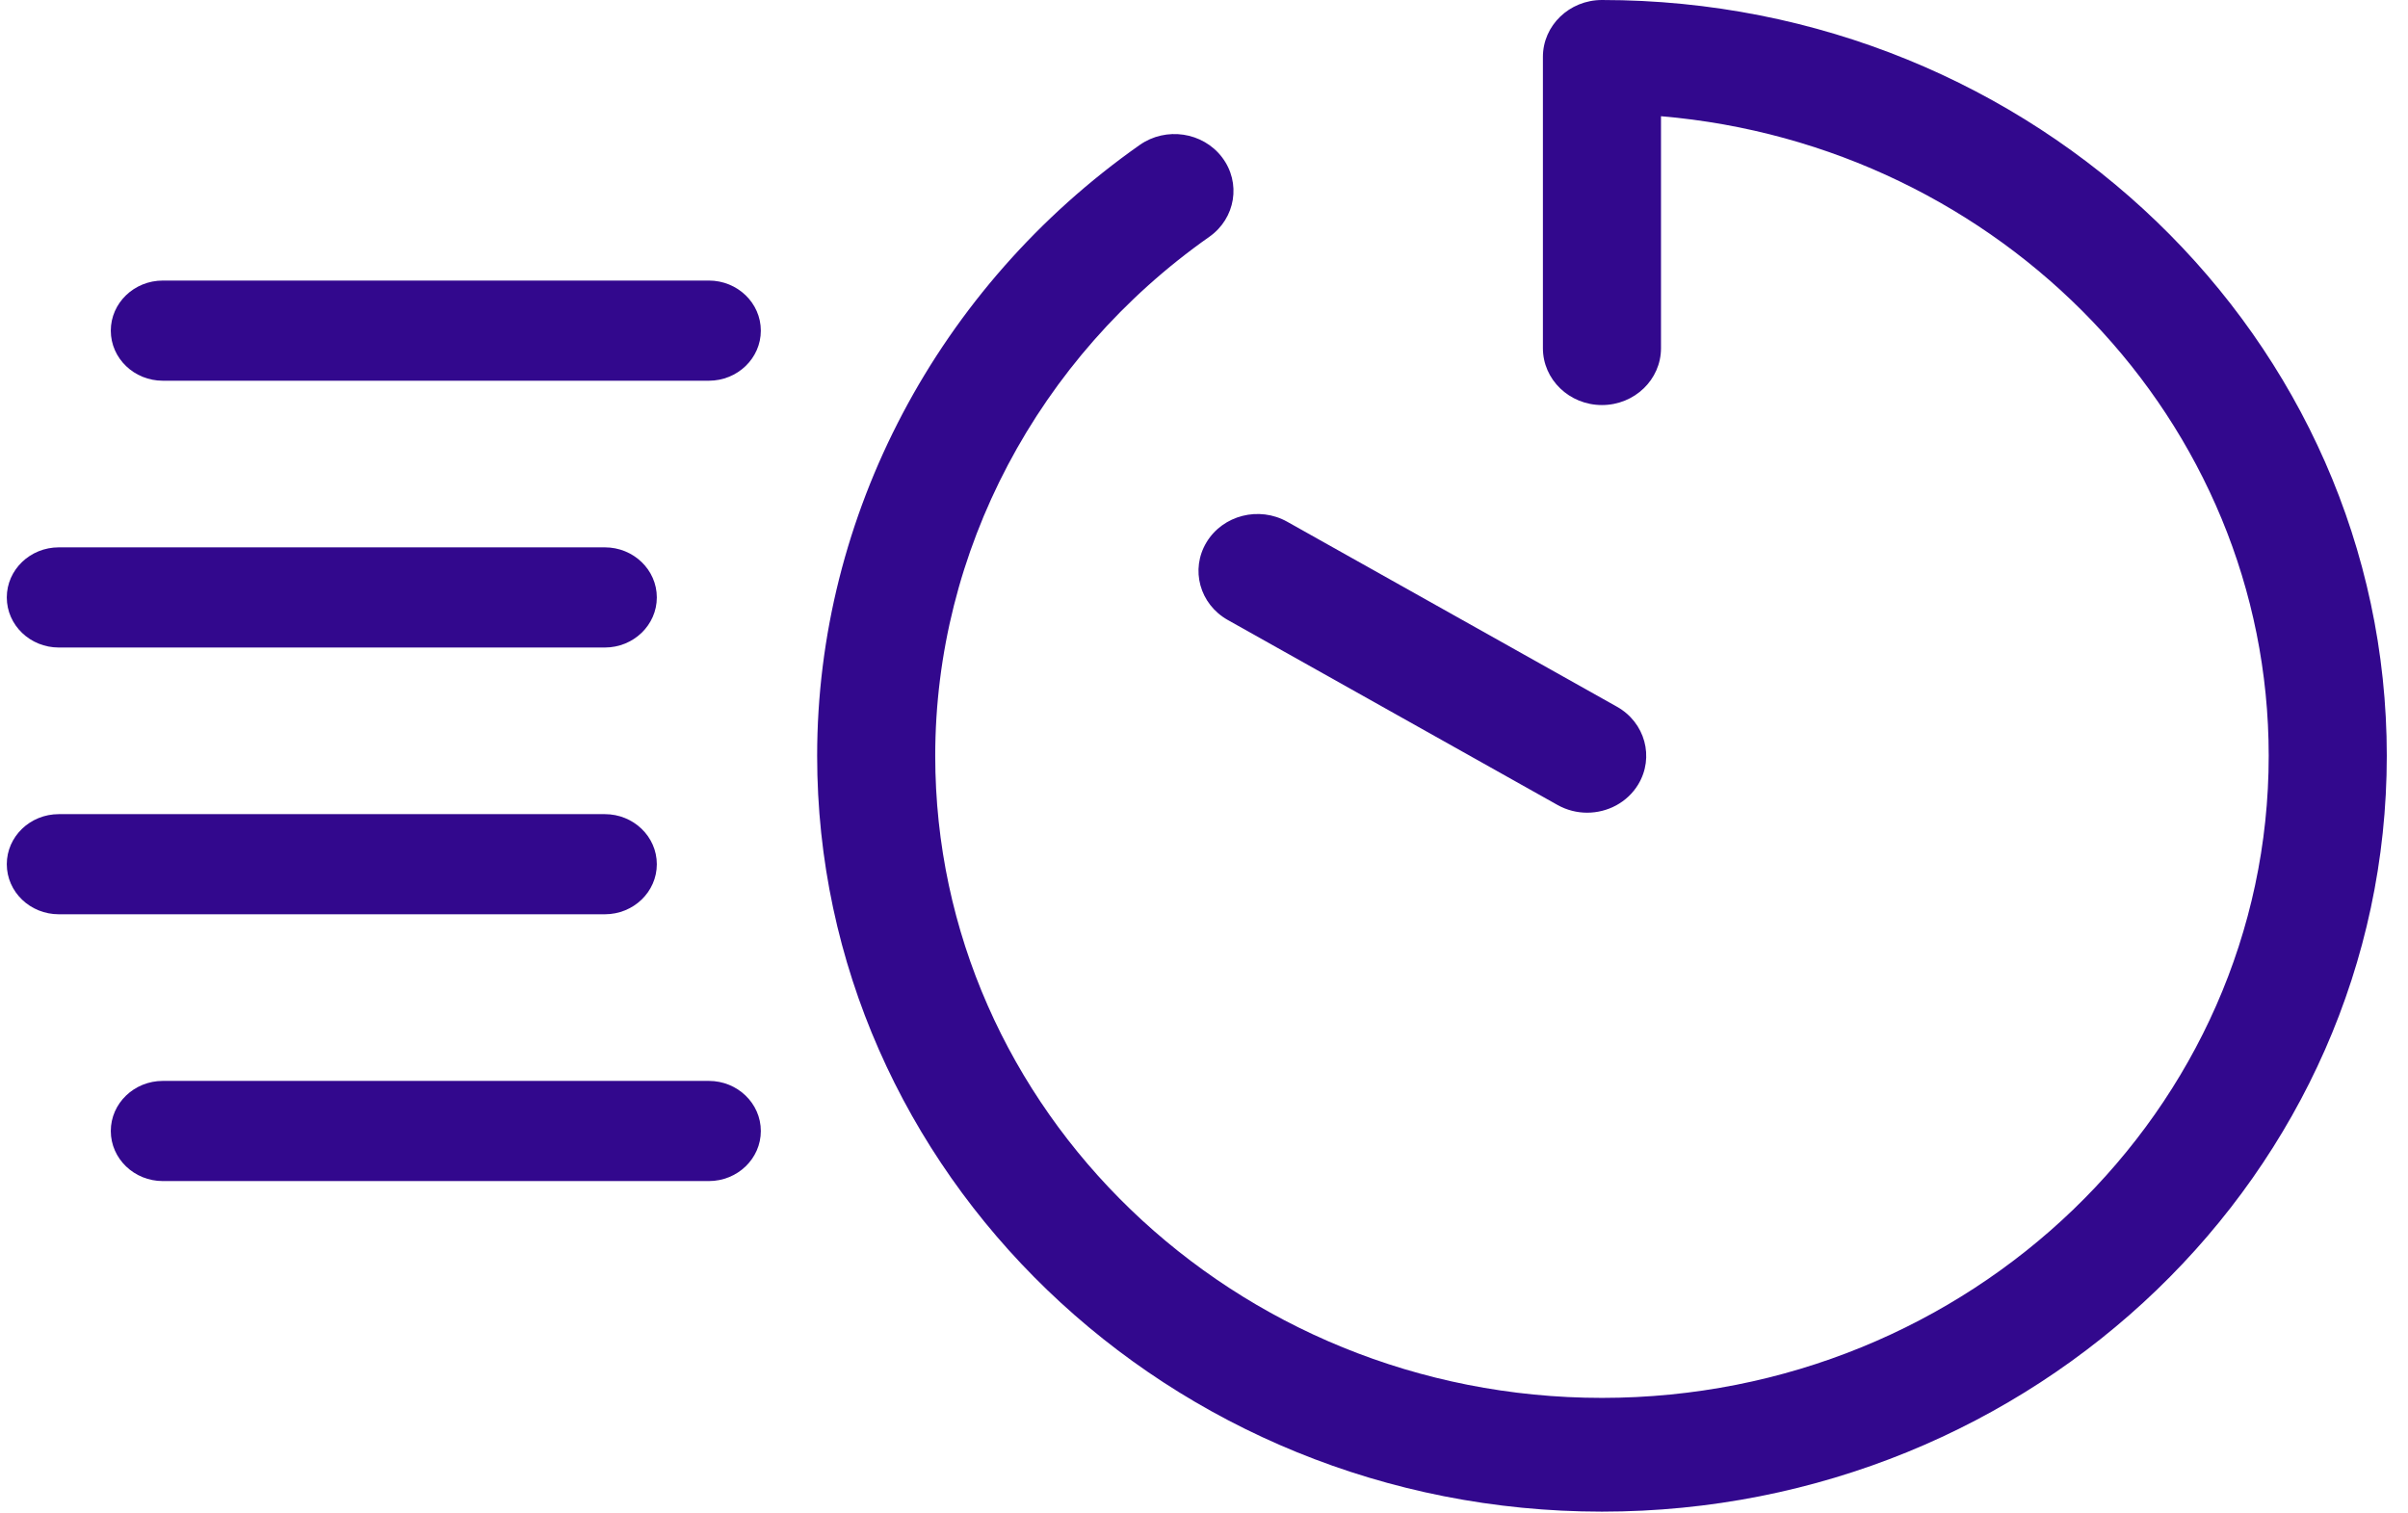
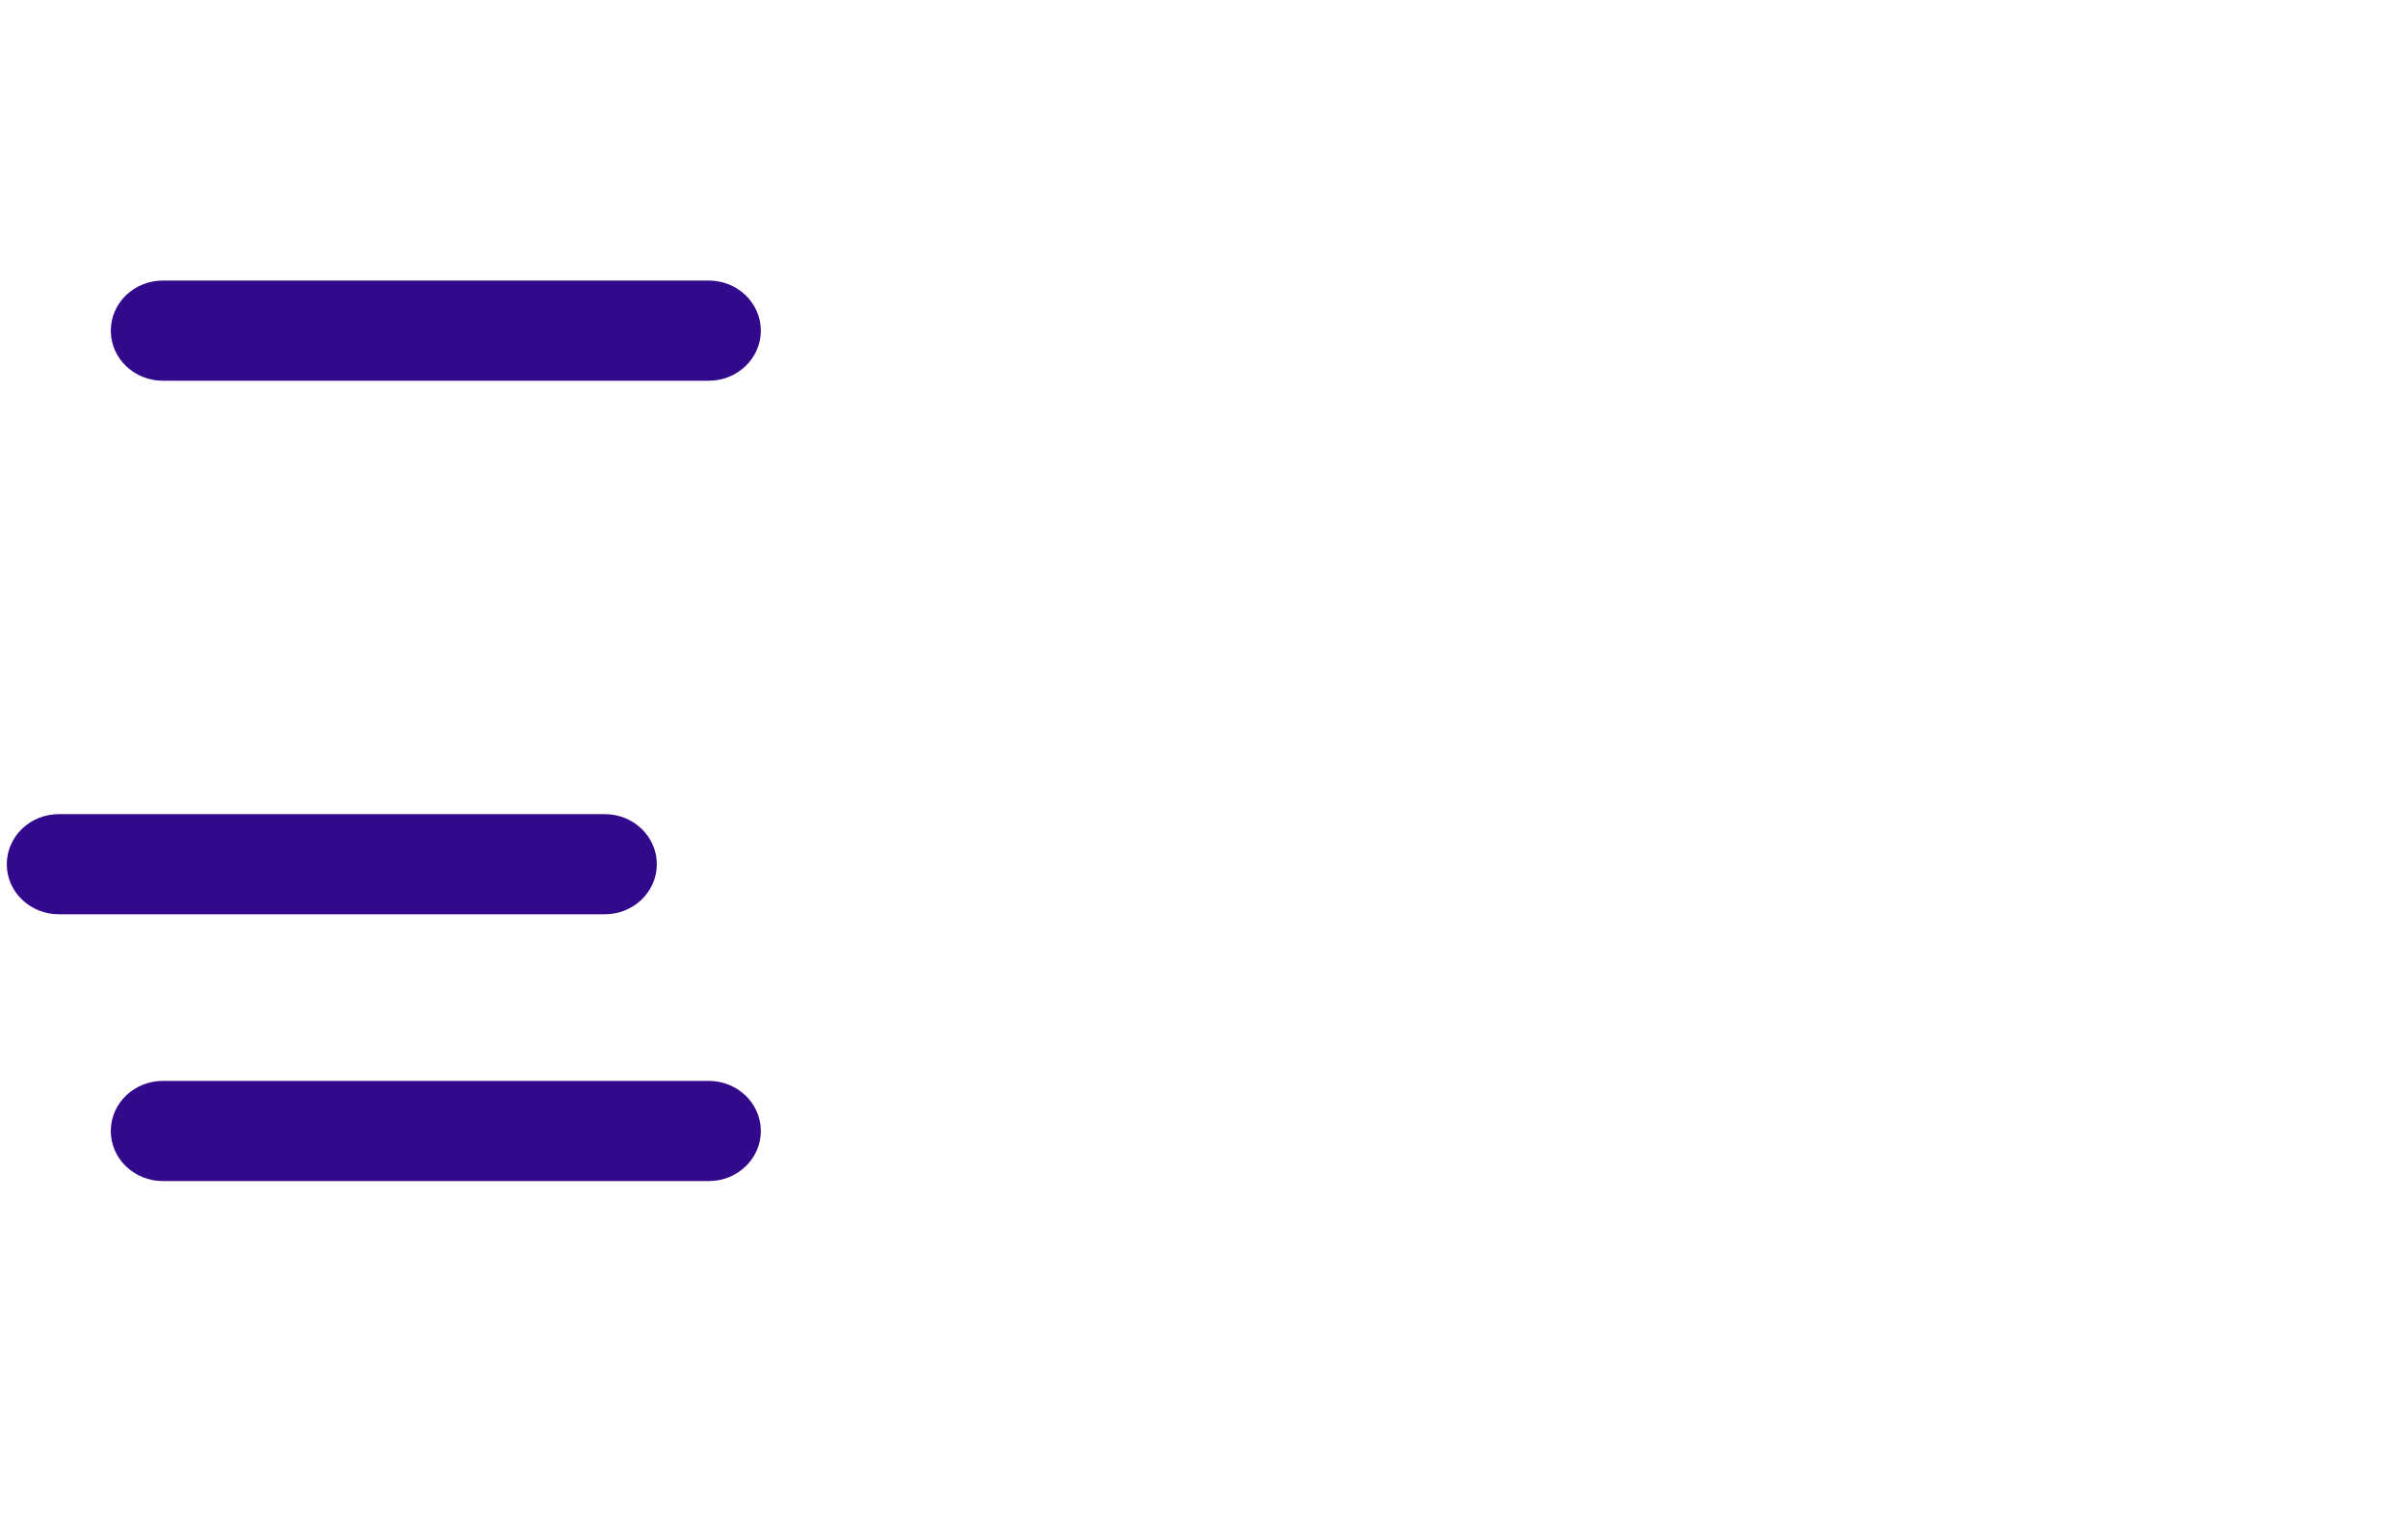
<svg xmlns="http://www.w3.org/2000/svg" width="78" height="49" viewBox="0 0 78 49" fill="none">
-   <path d="M51.891 0C50.834 0 49.978 0.825 49.978 1.842V11.28C49.978 12.297 50.834 13.122 51.891 13.122C52.947 13.122 53.803 12.297 53.803 11.28V3.765C64.819 4.7 73.488 13.636 73.488 24.485C73.488 35.955 63.8 45.286 51.892 45.286C39.983 45.286 30.294 35.955 30.294 24.485C30.294 17.867 33.612 11.582 39.17 7.673C40.024 7.073 40.21 5.921 39.587 5.099C38.965 4.277 37.768 4.097 36.915 4.698C30.374 9.297 26.469 16.695 26.469 24.485C26.469 37.986 37.873 48.971 51.891 48.971C65.908 48.971 77.313 37.987 77.313 24.485C77.313 10.984 65.909 0 51.891 0Z" fill="#32088D" />
-   <path d="M39.082 17.567C38.55 18.447 38.859 19.574 39.772 20.086L50.45 26.077C50.752 26.247 51.084 26.328 51.411 26.328C52.069 26.328 52.71 26 53.065 25.413C53.596 24.533 53.288 23.406 52.375 22.894L41.697 16.903C40.785 16.39 39.613 16.687 39.082 17.567Z" fill="#32088D" />
  <path d="M5.274 12.334H22.961C23.89 12.334 24.645 11.607 24.645 10.712C24.645 9.816 23.89 9.089 22.961 9.089H5.274C4.344 9.089 3.589 9.816 3.589 10.712C3.589 11.607 4.343 12.334 5.274 12.334Z" fill="#32088D" />
-   <path d="M1.905 20.977H19.592C20.521 20.977 21.276 20.25 21.276 19.354C21.276 18.459 20.521 17.732 19.592 17.732H1.905C0.975 17.732 0.22 18.459 0.22 19.354C0.22 20.25 0.974 20.977 1.905 20.977Z" fill="#32088D" />
  <path d="M21.276 27.997C21.276 27.102 20.521 26.375 19.592 26.375H1.905C0.975 26.375 0.22 27.102 0.22 27.997C0.22 28.893 0.975 29.619 1.905 29.619H19.592C20.521 29.619 21.276 28.893 21.276 27.997Z" fill="#32088D" />
  <path d="M24.645 36.64C24.645 35.744 23.89 35.017 22.961 35.017H5.274C4.344 35.017 3.589 35.744 3.589 36.64C3.589 37.535 4.344 38.262 5.274 38.262H22.961C23.89 38.262 24.645 37.536 24.645 36.64Z" fill="#32088D" />
</svg>